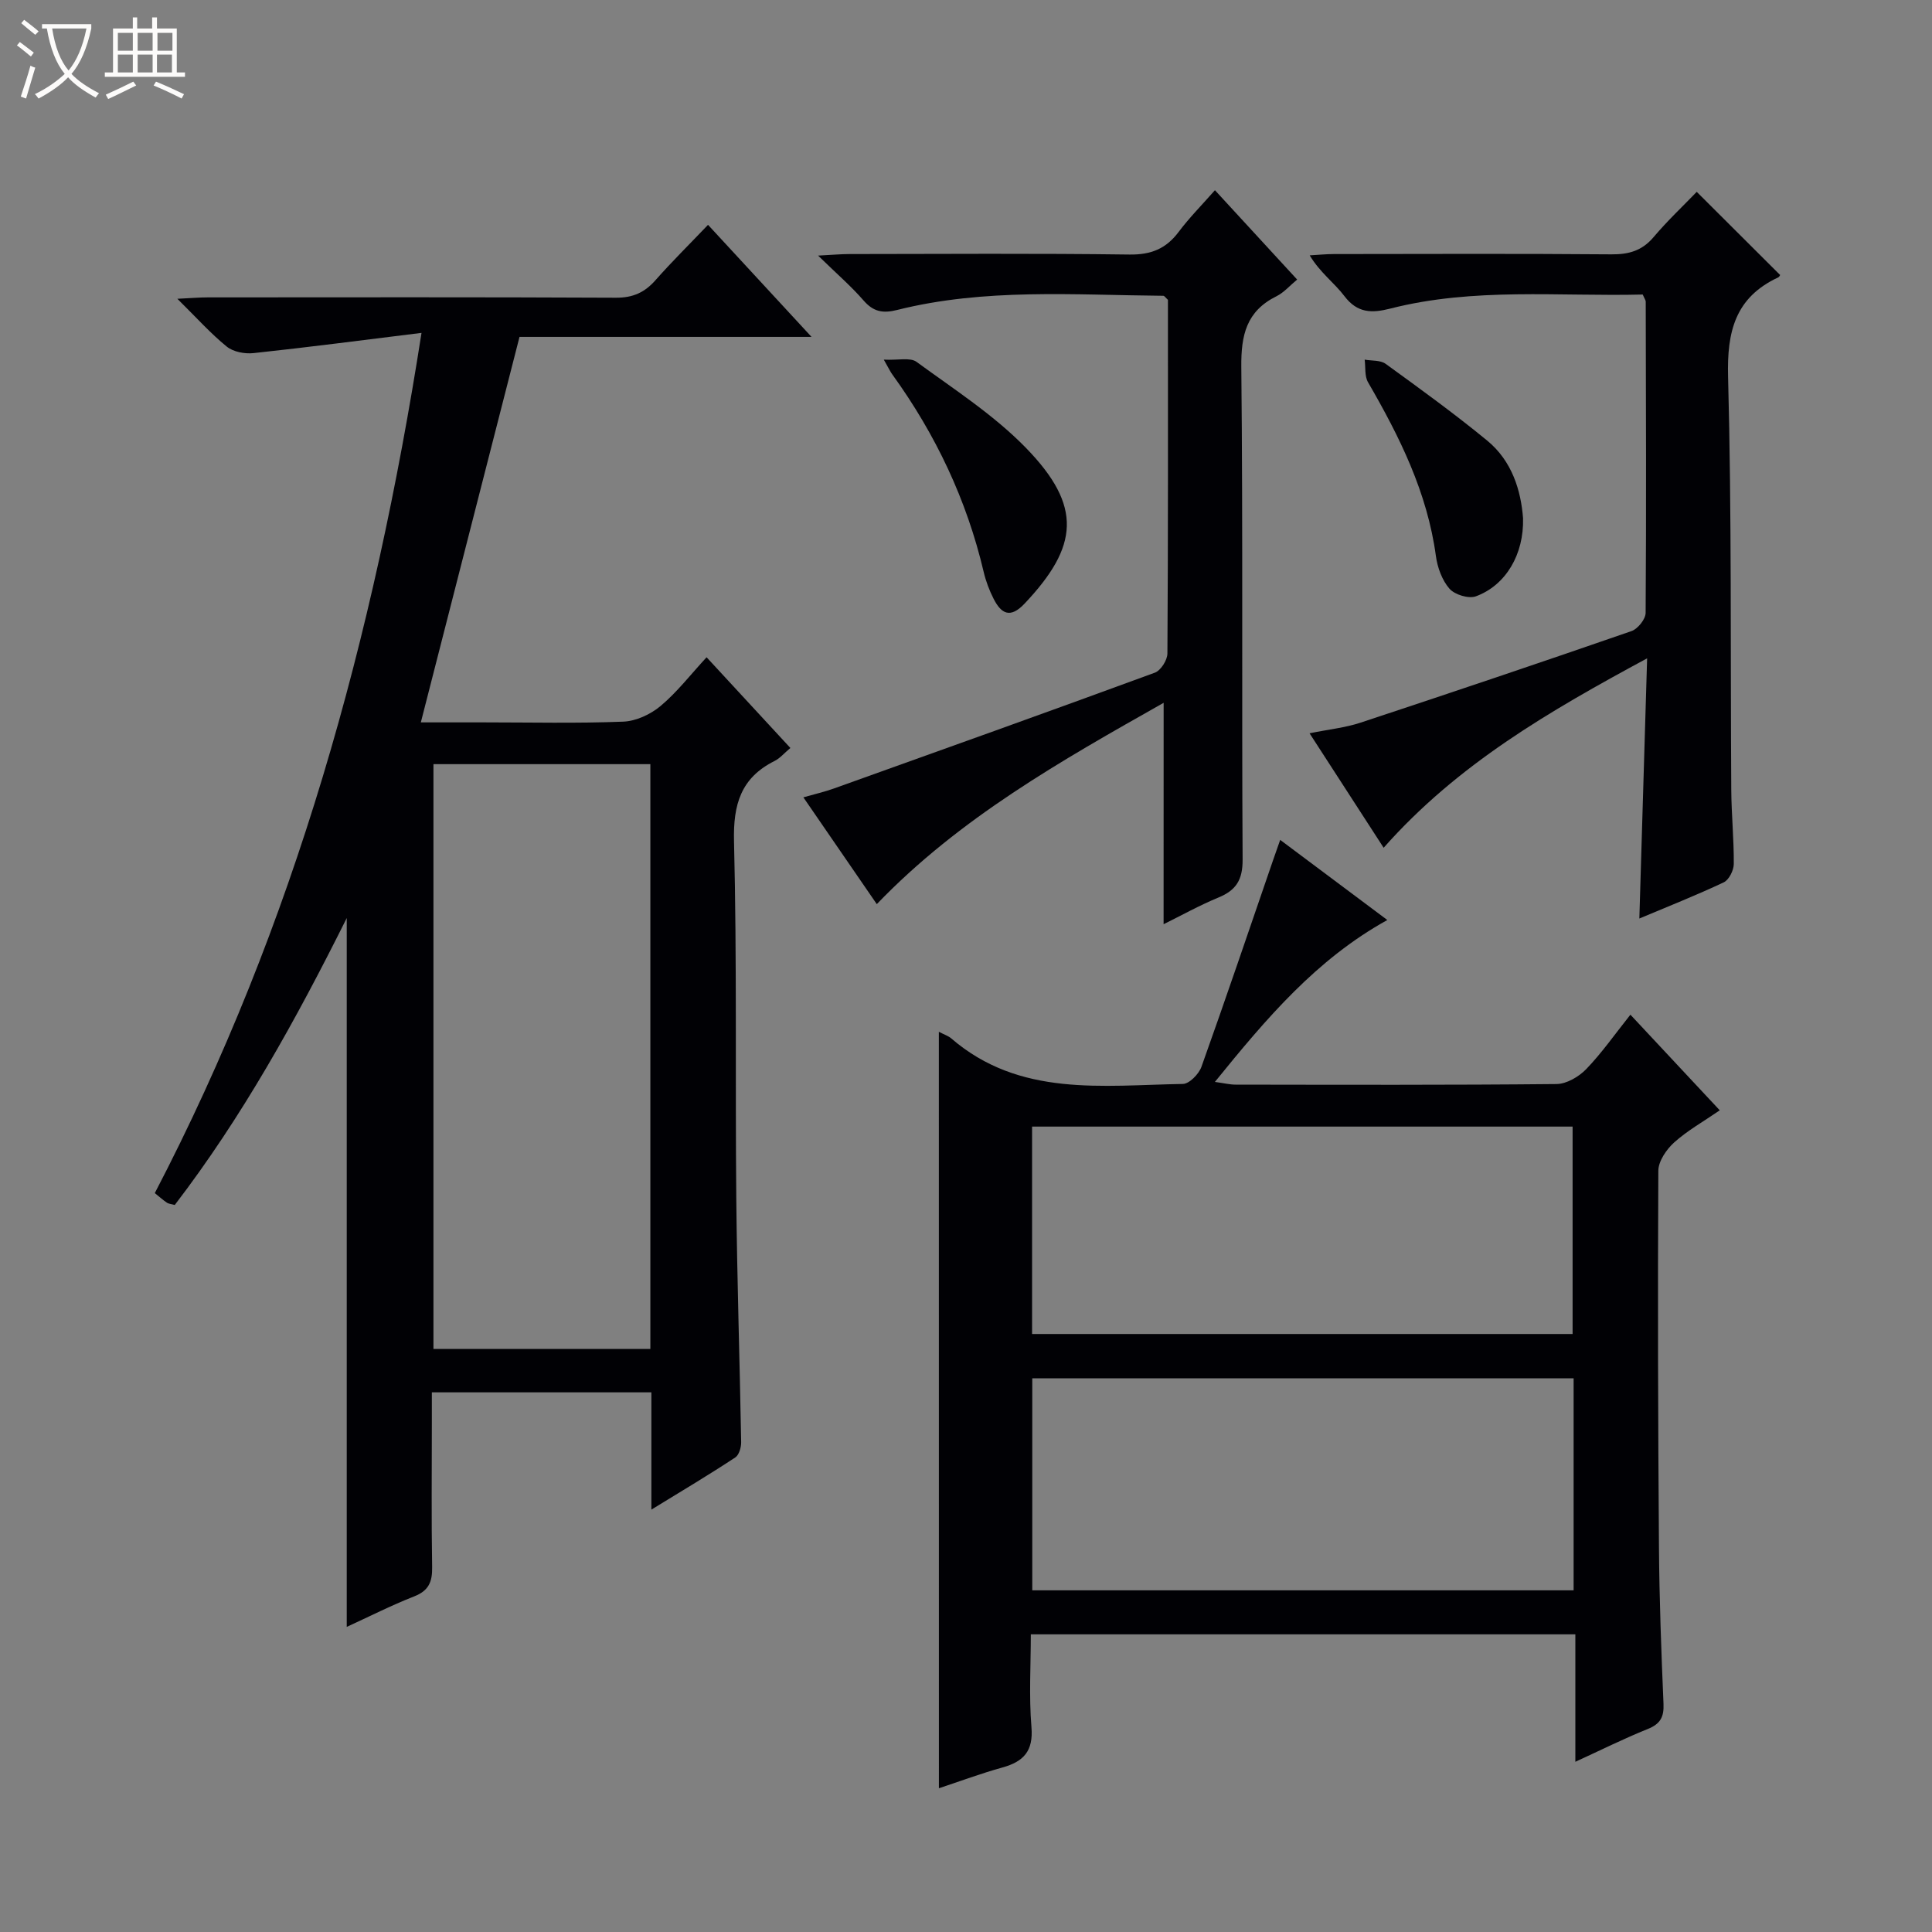
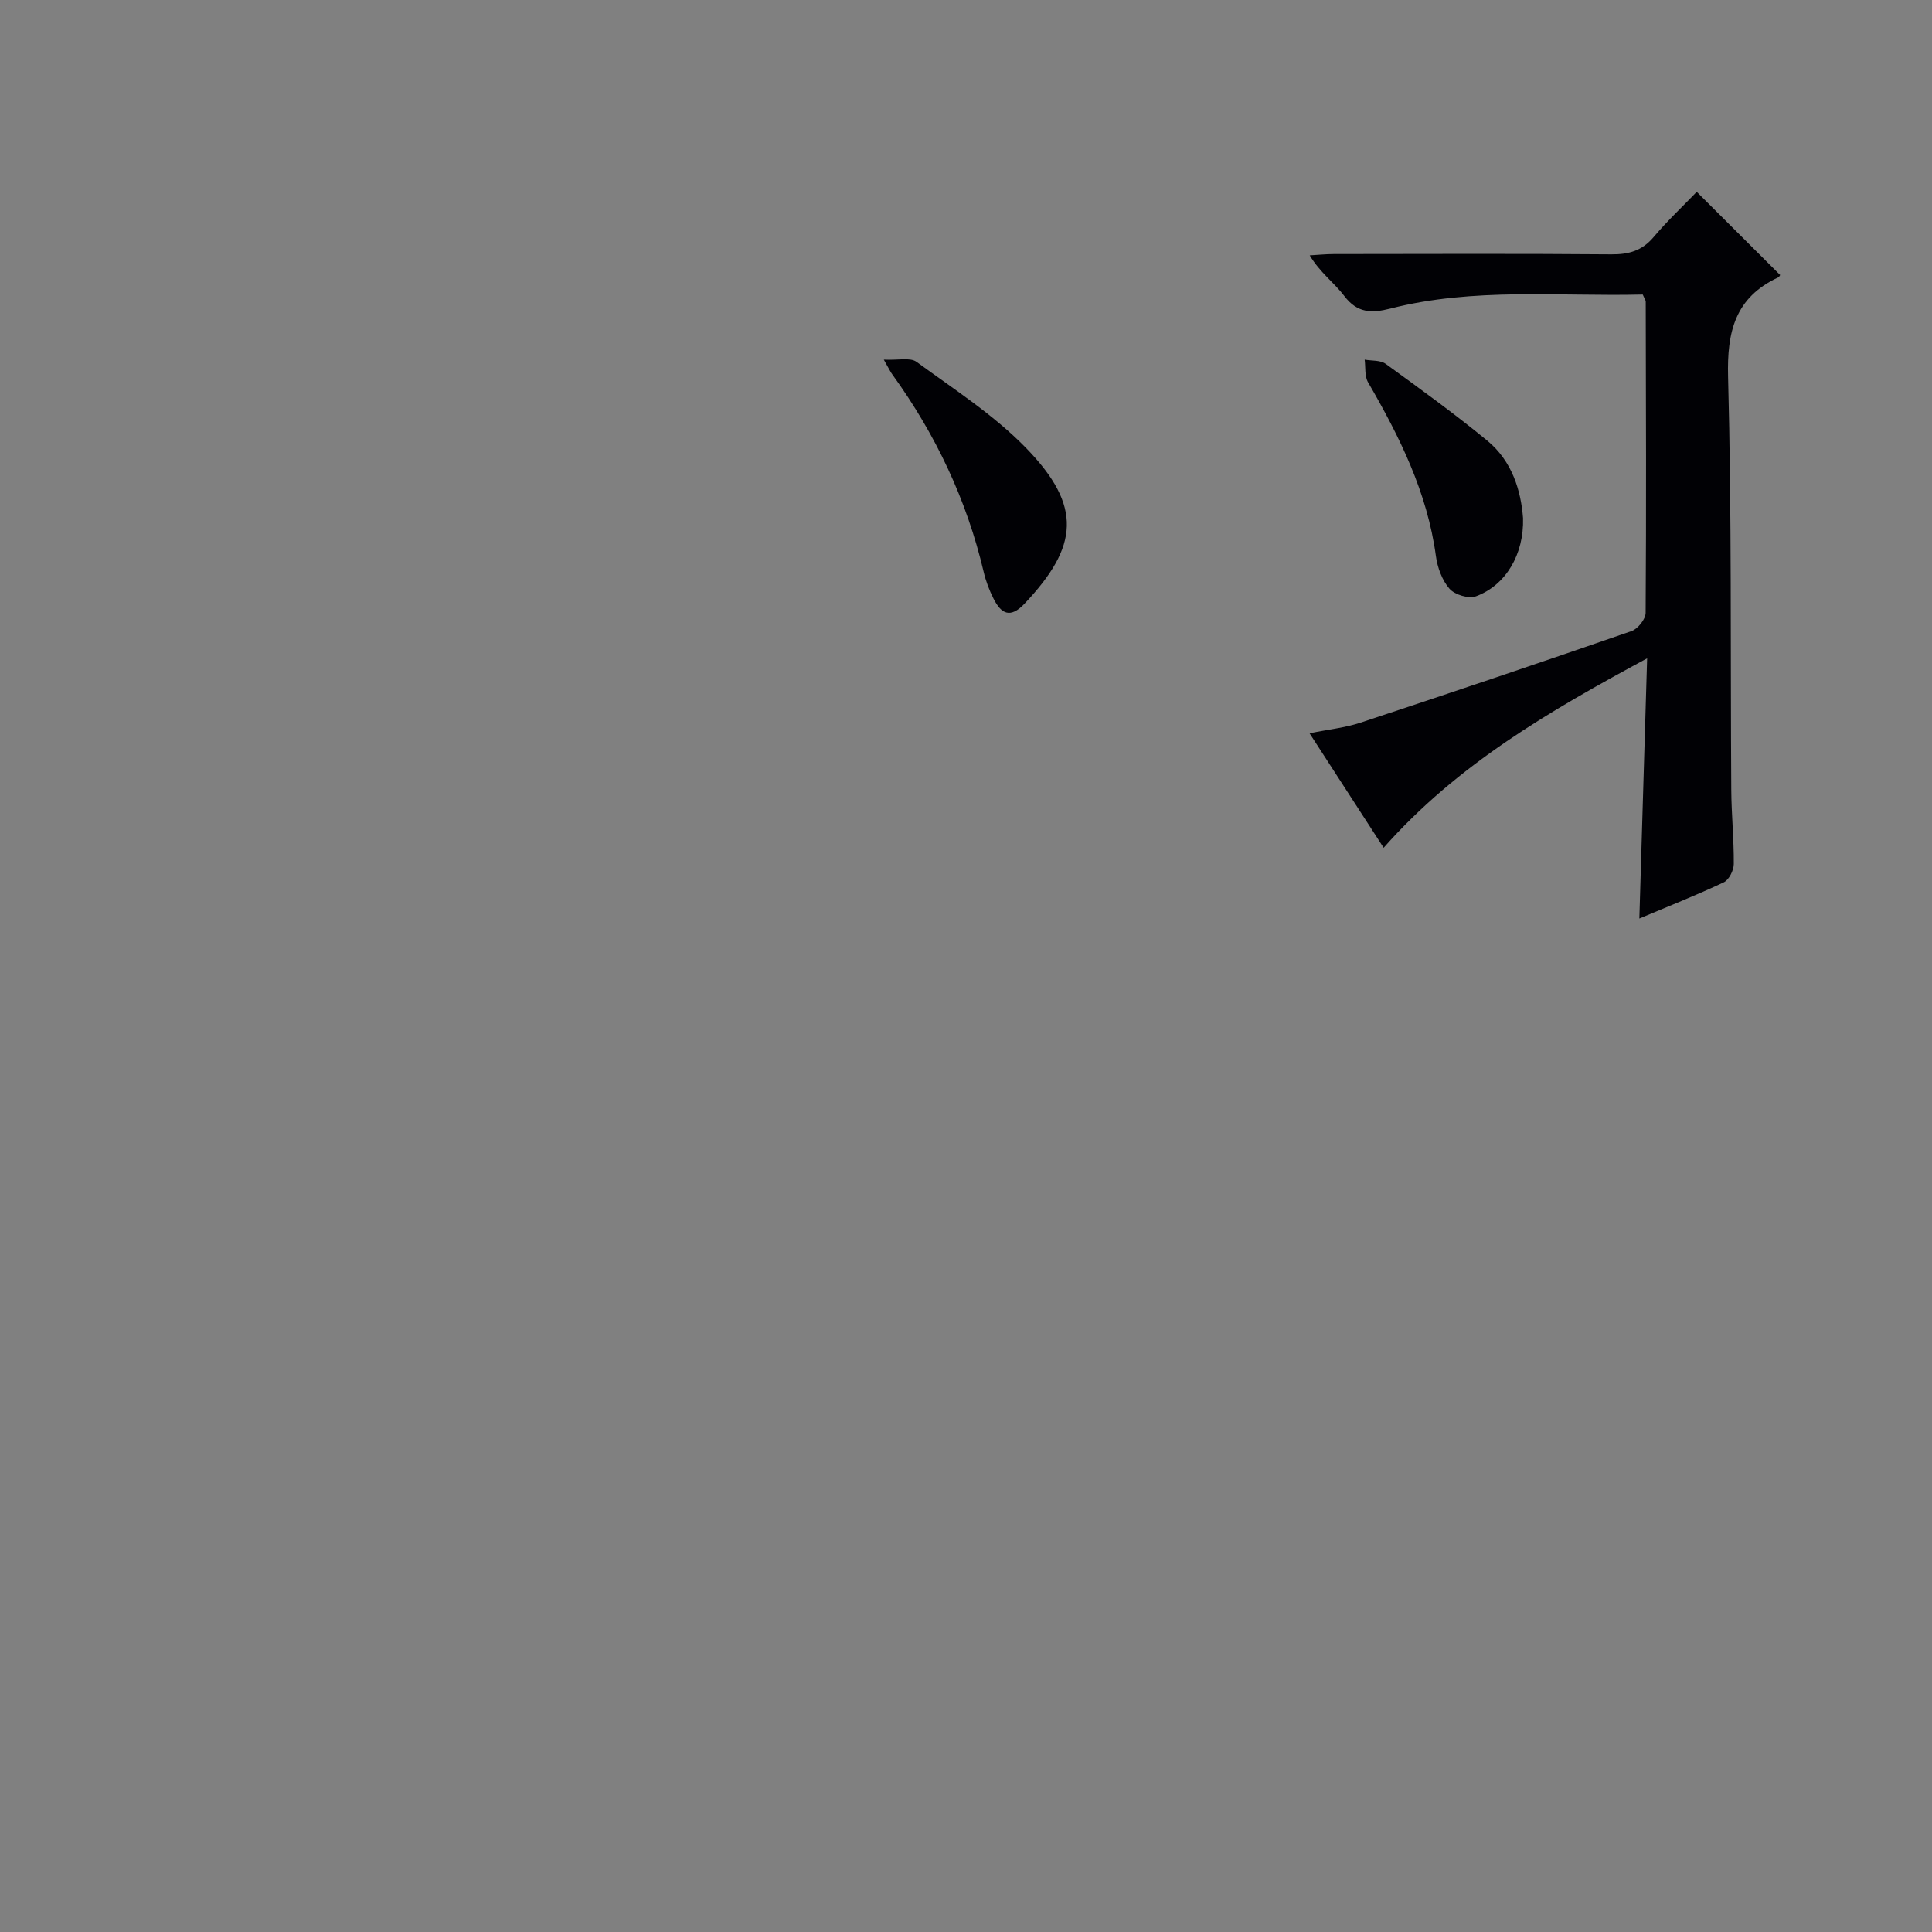
<svg xmlns="http://www.w3.org/2000/svg" enable-background="new 0 0 400 400" viewBox="0 0 400 400">
  <rect x="0" y="0" width="400" height="400" fill="#808080" stroke="none" />
-   <path d="m6.4 11.7c-1-.8-1.9-1.6-2.9-2.3l.6-.7c.9.7 1.9 1.4 2.9 2.2zm-2.1 8.3c.7-2.1 1.4-4.2 2-6.4.2.1.6.3 1 .4-.7 2.3-1.3 4.4-1.9 6.4zm3-12.8c-1.1-.9-2.1-1.7-2.9-2.4l.6-.7c1 .8 2 1.5 3 2.4zm1.4-1.3v-.9h10.2v.9c-.9 4.2-2.3 7.3-4.1 9.4 1.3 1.4 3.2 2.7 5.7 4-.2.2-.4.5-.7.9-2.5-1.4-4.4-2.7-5.7-4.2-1.4 1.5-3.5 3-6.1 4.4 0 0 0 0-.1-.1-.3-.4-.5-.7-.7-.8 2.7-1.3 4.7-2.8 6.2-4.2-1.8-2.2-3-5.3-3.7-9.4zm9.2 0h-7.1c.6 3.8 1.7 6.7 3.4 8.7 1.7-2.1 2.9-4.8 3.7-8.7z" fill="#fcfbfa" />
-   <path d="m31.6 3.6h.9v2.3h4.1v9.1h1.7v.9h-16.6v-.9h1.7v-9.1h4.1v-2.3h.9v2.3h3.1v-2.3zm-4 13.3.6.8c-1.9.9-3.8 1.9-5.8 2.8-.2-.3-.3-.6-.5-.9 2-.9 3.9-1.8 5.7-2.7zm-3.2-10.1v3.7h3.1v-3.7zm0 4.5v3.7h3.1v-3.7zm4.1-4.5v3.7h3.1v-3.7zm0 4.5v3.7h3.1v-3.7zm9.1 9.1c-2.1-1.1-4.1-2-5.8-2.7l.5-.8c2.2.9 4.1 1.8 5.8 2.6zm-1.9-13.6h-3.1v3.7h3.1zm-3.2 4.5v3.7h3.1v-3.7z" fill="#fcfbfa" />
  <g fill="#010105">
-     <path d="m134.86 312.55c0-8.78 0-16.4 0-24.28-15.07 0-29.83 0-45.45 0v6.2c0 10-.11 20 .06 29.99.05 3.06-.71 4.88-3.73 6.06-4.77 1.87-9.36 4.21-13.95 6.31 0-48.79 0-97.36 0-146.76-10.55 21.15-21.63 41.16-35.61 59.41-.74-.21-1.27-.23-1.64-.49-.8-.54-1.53-1.2-2.49-1.97 28.97-55.62 45.37-114.97 55.22-178.1-12.17 1.5-23.47 2.98-34.79 4.19-1.81.19-4.18-.25-5.53-1.35-3.32-2.69-6.21-5.93-10.23-9.9 2.9-.14 4.6-.29 6.3-.29 28.16-.01 56.32-.07 84.49.07 3.51.02 5.96-1.08 8.21-3.64 3.4-3.85 7.06-7.46 10.87-11.45 7.07 7.65 13.9 15.05 21.43 23.2-20.75 0-40.47 0-60.46 0-6.8 26.57-13.52 52.81-20.43 79.81h12.9c9.67 0 19.34.23 28.99-.15 2.65-.1 5.66-1.5 7.73-3.23 3.41-2.85 6.18-6.46 9.54-10.1 6.09 6.6 11.59 12.55 17.35 18.78-1.3 1.09-2.16 2.14-3.27 2.69-6.98 3.49-8.59 8.99-8.4 16.64.61 24.65.24 49.32.47 73.97.16 16.81.72 33.61 1.01 50.41.02 1.08-.44 2.67-1.22 3.18-5.38 3.55-10.92 6.85-17.37 10.8zm-.21-33.26c0-40.61 0-80.81 0-121.08-15.11 0-29.88 0-44.91 0v121.08z" />
-     <path d="m194.38 213.62c1.15.6 1.95.85 2.54 1.35 14.19 12.24 31.35 9.72 47.98 9.45 1.33-.02 3.3-2.04 3.84-3.53 5.08-14.21 9.92-28.51 14.83-42.78.42-1.21.85-2.42 1.48-4.22 7.55 5.65 14.69 10.99 22.18 16.59-14.67 8.12-25.03 20.35-35.7 33.52 1.9.26 3.08.56 4.26.56 22.16.03 44.31.1 66.47-.12 2.09-.02 4.62-1.51 6.15-3.09 3.22-3.34 5.9-7.19 9.15-11.27 6.11 6.54 12.05 12.9 18.5 19.8-3.39 2.33-6.69 4.18-9.44 6.65-1.6 1.44-3.27 3.88-3.28 5.87-.14 25.98-.06 51.97.13 77.95.08 10.81.48 21.62.94 32.42.12 2.74-.68 4.17-3.28 5.21-4.88 1.96-9.61 4.32-14.97 6.78 0-9.16 0-17.59 0-26.39-37.57 0-74.79 0-112.74 0 0 6.33-.4 12.81.13 19.2.42 4.97-1.62 7.15-6.01 8.37-4.43 1.23-8.76 2.84-13.15 4.3-.01-52.29-.01-104.15-.01-156.62zm131.42 71.74c-37.62 0-74.8 0-112.08 0v43.9h112.08c0-14.72 0-29.15 0-43.9zm-112.12-9.17h111.91c0-14.62 0-28.83 0-42.94-37.49 0-74.56 0-111.91 0z" />
    <path d="m339.41 190.17c.53-17.79 1.05-35.2 1.61-53.87-20.27 10.95-39.24 21.91-54.55 39.22-5.09-7.86-9.99-15.42-15.34-23.7 3.96-.81 7.39-1.15 10.58-2.21 18.73-6.19 37.43-12.49 56.08-18.95 1.29-.45 2.91-2.46 2.92-3.76.15-21.48.07-42.97.02-64.45 0-.29-.24-.59-.62-1.47-17.31.43-34.94-1.52-52.27 2.91-3.82.97-6.8.97-9.5-2.59-2.07-2.74-5.01-4.82-7.18-8.43 1.67-.09 3.34-.27 5.01-.27 19.16-.02 38.31-.1 57.46.06 3.6.03 6.34-.75 8.73-3.57 2.87-3.4 6.14-6.47 8.93-9.37 6.02 6 11.52 11.5 17.23 17.18.12-.19-.03.38-.38.54-8.89 4.16-10.61 11.2-10.36 20.59.76 28.46.47 56.95.66 85.43.03 5.15.56 10.29.52 15.43-.01 1.31-1 3.28-2.08 3.79-5.68 2.68-11.53 4.99-17.47 7.49z" />
-     <path d="m240.92 145.51c-21.27 12.02-42.25 23.85-59.39 41.68-5.01-7.29-9.88-14.38-15.2-22.11 2.45-.7 4.42-1.15 6.32-1.83 22.17-7.94 44.35-15.86 66.45-23.98 1.23-.45 2.59-2.6 2.6-3.97.16-24.48.11-48.96.11-73.22-.48-.43-.72-.84-.96-.84-18.44-.16-36.96-1.62-55.13 2.94-2.94.74-4.9.37-6.93-1.97-2.58-2.97-5.6-5.57-9.41-9.29 3.06-.16 4.78-.32 6.5-.32 19.33-.02 38.66-.16 57.98.1 4.45.06 7.56-1.2 10.17-4.69 2.18-2.91 4.77-5.52 7.51-8.63 5.72 6.21 11.2 12.18 17.02 18.5-1.54 1.27-2.74 2.69-4.27 3.45-6.24 3.09-7.36 8.04-7.29 14.67.35 33.99.07 67.98.27 101.97.02 4.17-1.32 6.34-5 7.85-3.97 1.64-7.75 3.75-11.36 5.53.01-15.16.01-30.14.01-45.84z" />
    <path d="m182.98 74.46c2.99.15 5.47-.5 6.78.46 7.76 5.68 16.02 10.99 22.67 17.83 11.72 12.06 10.9 20.37-.31 32.23-2.94 3.11-4.81 2.13-6.4-1-.89-1.75-1.61-3.65-2.06-5.57-3.51-14.91-9.94-28.46-18.89-40.85-.38-.5-.65-1.09-1.79-3.1z" />
    <path d="m315.33 107.27c.21 7.51-3.57 13.91-9.76 16.19-1.5.55-4.38-.33-5.47-1.57-1.53-1.75-2.49-4.39-2.81-6.76-1.78-13.16-7.51-24.7-14.05-35.98-.74-1.27-.49-3.11-.7-4.69 1.46.26 3.24.08 4.33.86 7.12 5.16 14.26 10.33 21.05 15.91 5.16 4.25 6.97 10.35 7.41 16.04z" />
  </g>
</svg>